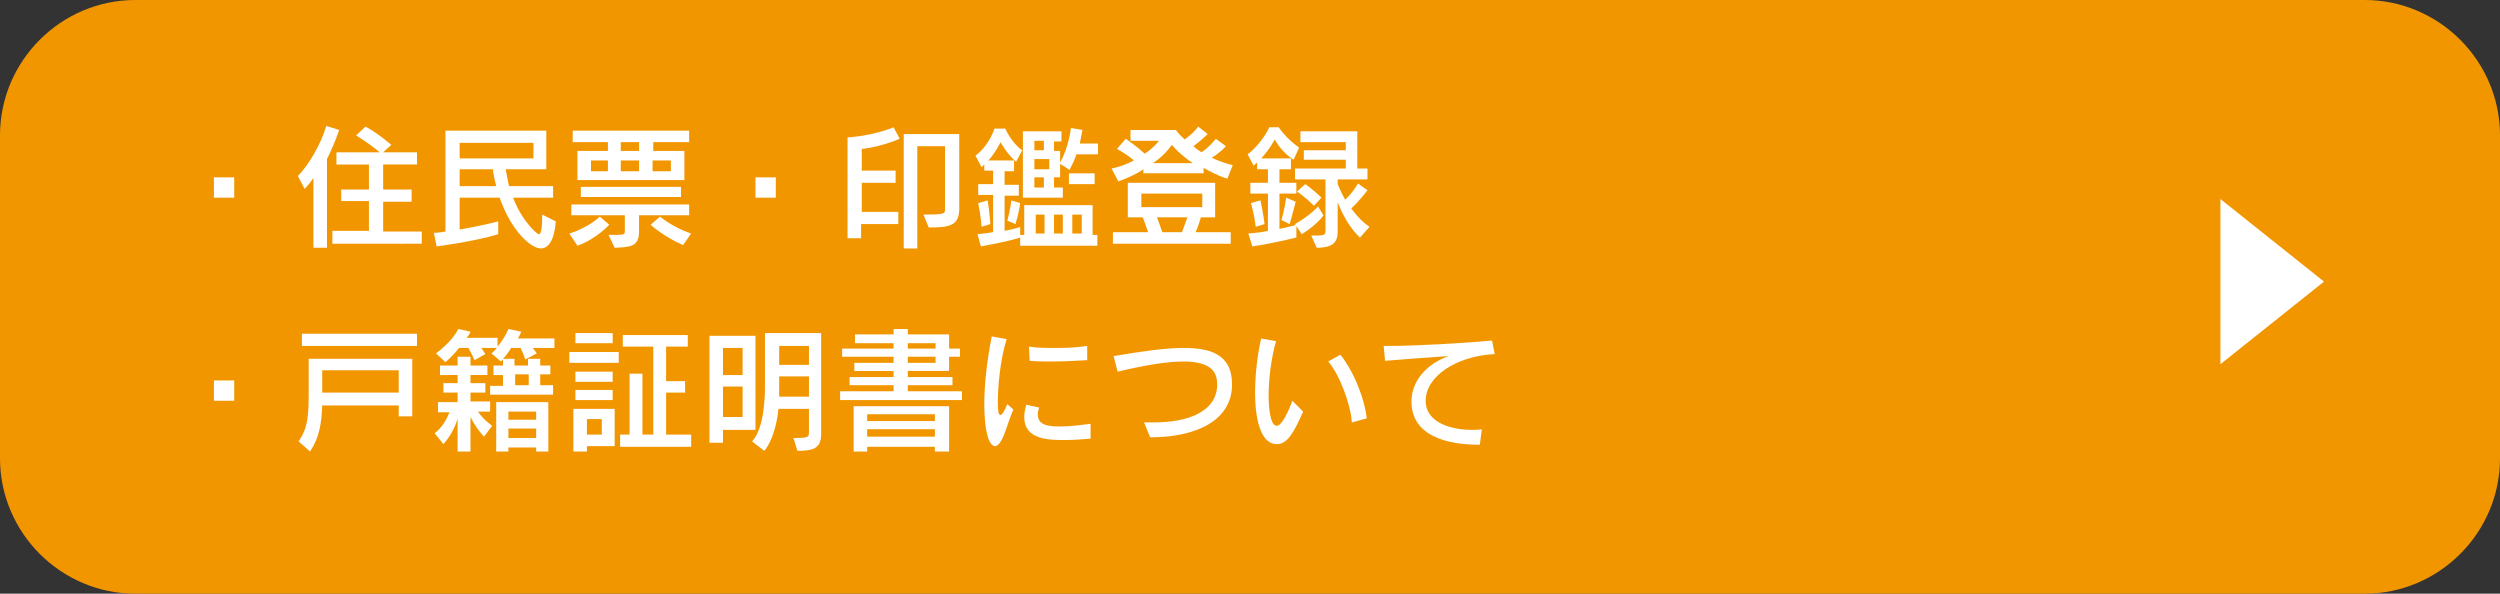
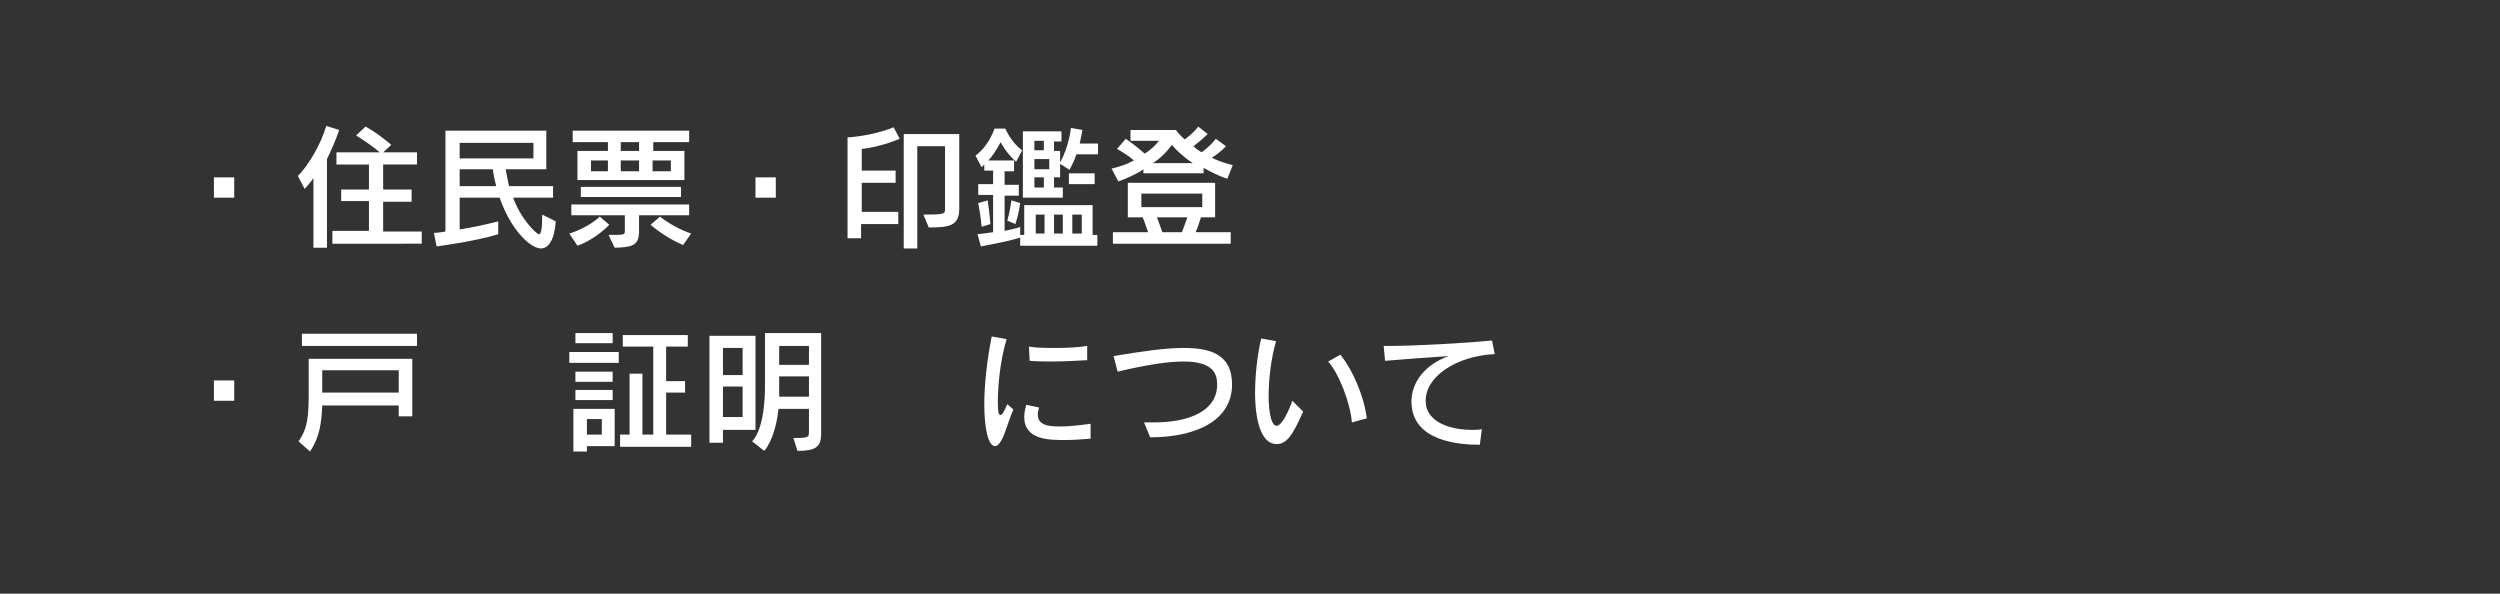
<svg xmlns="http://www.w3.org/2000/svg" version="1.1" id="レイヤー_1" x="0px" y="0px" viewBox="0 0 369.3 87.7" style="enable-background:new 0 0 369.3 87.7;" xml:space="preserve">
  <rect x="0" y="0" width="369.3" height="87.7" fill="#333333" stroke="none" />
  <style type="text/css">
	.st0{fill:#F29600;}
	.st1{fill:#FFFFFF;}
</style>
  <g>
-     <path class="st0" d="M369.3,67.7c0,11-9,20-20,20H20c-11,0-20-9-20-20V20C0,9,9,0,20,0h329.3c11,0,20,9,20,20V67.7z" />
-   </g>
+     </g>
  <g>
    <path class="st1" d="M31.6,29.2v-3h3v3H31.6z" />
    <path class="st1" d="M46.3,36.7V26.3c-0.6,0.9-1.3,1.6-1.3,1.6l-1-1.9c1.6-1.6,3.4-4.7,4.2-7.4l1.9,0.6c-0.5,1.5-1.2,3.1-1.8,4.3   v13.1H46.3z M49.1,35.9v-1.8h5.4v-4.4h-4.1V28h4.1v-3.7h-4.8v-1.8h6.4c-0.7-0.6-1.9-1.5-3.5-2.5l1.4-1.3c2,1.1,3.8,2.7,3.8,2.7   l-1.2,1.1h5v1.8h-5V28h4.2v1.8h-4.2v4.4h5.7v1.8H49.1z" />
    <path class="st1" d="M82.1,32.7c-0.2,2.8-1.1,4-2.2,4c-1.4,0-4.3-2.4-6.1-7.5h-5.9v4.7c1.8-0.3,3.8-0.7,5.7-1.2l0,1.9   c-3.6,1.1-9.1,1.8-9.1,1.8l-0.4-2c0,0,0.7,0,1.7-0.2V19.3h14.9V25h-6c0.2,1,0.3,1.7,0.5,2.5h6.5v1.7h-5.9c1.2,3.3,3.5,5.4,3.8,5.4   c0.3,0,0.5-0.7,0.5-2.9L82.1,32.7z M78.8,21.1H67.9v2.3h10.9V21.1z M67.9,25v2.5h5.4c-0.2-0.8-0.4-1.6-0.5-2.5H67.9z" />
    <path class="st1" d="M84.1,34.5c2.9-0.9,4.5-2.5,4.5-2.5l1.4,1.2c0,0-1.9,2.1-4.7,3.1L84.1,34.5z M94.4,31.8v2.4   c0,2.2-1.2,2.3-3.6,2.4l-0.9-1.9c2.2,0,2.4,0,2.4-0.5v-2.4h-7.9v-1.6h17.4v1.6H94.4z M85.3,26.6v-4.3h4.5V21h-5.2v-1.7h17.2V21   h-5.3v1.3h4.6v4.3H85.3z M85.8,29.1v-1.5h14.8v1.5H85.8z M89.8,23.7h-2.5v1.6h2.5V23.7z M94.4,21h-2.7v1.3h2.7V21z M94.4,23.7h-2.7   v1.6h2.7V23.7z M100.9,36.2c-2.8-1.2-4.8-3-4.8-3l1.4-1.2c0,0,1.9,1.6,4.6,2.5L100.9,36.2z M99.1,23.7h-2.7v1.6h2.7V23.7z" />
    <path class="st1" d="M111.6,29.2v-3h3v3H111.6z" />
    <path class="st1" d="M127.2,33.1v2.1h-2V20.3c0,0,3.7-0.2,6.8-1.5l0.9,1.7c-2.1,0.9-4.4,1.4-5.6,1.5v3.2h5V27h-5v4.3h5.4v1.8H127.2   z M133.5,36.7V19.8h8.2v11c0,2.6-1.5,2.8-4.5,2.8l-0.8-1.9c3.1,0,3.2-0.1,3.2-0.8v-9.3h-4.1v15.1H133.5z" />
    <path class="st1" d="M150.7,36.2v-1.1c-1.2,0.4-3.7,0.9-5.8,1.3l-0.5-1.8c0.9-0.1,1.6-0.2,2.3-0.3v-5.5h-2.2v-1.6h2.2v-2h-1.3v-0.9   c-0.1,0.1-0.3,0.3-0.4,0.4l-0.9-1.7c2.1-1.6,2.8-4,2.8-4h1.6c0,0,0.9,2.1,2.5,3.2l-0.9,1.7c-1.4-1.2-2.3-2.9-2.3-2.9   s-0.7,1.5-1.8,2.7h3.8v1.6h-1.4v2h2.1v1.6h-2.1v5.2c0.9-0.2,2-0.4,2.3-0.6v1.2h0.6v-4.4h10.1v4.4h0.7v1.6H150.7z M145,33.5   c0,0-0.1-1.5-0.5-3.5l1.4-0.4c0.3,2,0.4,3.5,0.4,3.5L145,33.5z M148.8,32.6c0.4-1.4,0.6-3,0.6-3l1.3,0.4c-0.2,1.4-0.4,2.1-0.7,3.1   L148.8,32.6z M151.1,29.3v-9.9h5.7v1.5h-1.1v1.4h0.9v1.7c1.3-2.3,1.6-5.1,1.6-5.1l1.7,0.3c0,0-0.2,1-0.4,2h2.7v1.6H159   c-0.2,0.7-0.6,1.5-1,2.3l-1.4-0.9v2h-0.9v1.5h1.3v1.5H151.1z M154.2,20.8h-1.4v1.4h1.4V20.8z M155,23.5h-2.2v1.5h2.2V23.5z    M154.2,26.2h-1.4v1.5h1.4V26.2z M154.3,31.7H153v2.8h1.3V31.7z M157,31.7h-1.3v2.8h1.3V31.7z M157.9,27.2v-1.6h3.8v1.6H157.9z    M159.8,31.7h-1.4v2.8h1.4V31.7z" />
    <path class="st1" d="M181.3,26.4c-1.3-0.4-2.6-1.1-3.5-1.6v0.8h-8.9V25c-0.8,0.6-2.3,1.3-3.7,1.8l-1-1.9c1.9-0.4,3.3-1.2,3.3-1.2   c-1-0.9-2.5-1.7-2.5-1.7l1.3-1.5c0,0,1.6,1.1,2.8,2.2c1.4-0.9,2.1-1.9,2.1-1.9h-4.2v-1.6h6.7c0,0,0.5,0.7,1.3,1.4   c1.4-1,2-1.9,2-1.9l1.4,1.1c0,0-0.9,0.9-2.1,1.8c0.3,0.3,0.7,0.6,1.2,0.9c1.4-1,2.1-2,2.1-2l1.5,1.1c0,0-0.9,1-2.1,1.7   c0.8,0.4,1.9,0.8,3.1,1.1L181.3,26.4z M164.4,36v-1.7h5.2c-0.2-0.5-0.5-1.5-0.8-2.2h-2.2V27h12.9v5.1h-2.1   c-0.2,0.7-0.5,1.6-0.8,2.2h5.2V36H164.4z M177.6,28.6h-9v2h9V28.6z M176.2,24.1c-1.5-1-2.5-2-3.1-2.7c-0.7,1-1.7,2-2.8,2.7H176.2z    M170.9,32.1c0.3,0.7,0.6,1.7,0.8,2.2h2.9c0.2-0.5,0.5-1.4,0.8-2.2H170.9z" />
-     <path class="st1" d="M191.4,35.1c0,0-3,0.8-6.4,1.3l-0.6-1.9c1.1-0.1,2.1-0.2,2.9-0.4v-5.5h-2.6v-1.6h2.6v-2h-1.6v-1   c-0.2,0.2-0.4,0.3-0.5,0.5l-0.9-1.7c2.2-1.7,3.2-4,3.2-4h1.4c0,0,1,1.6,3,3l-0.8,1.8c-1.8-1.1-2.8-3-2.8-3s-0.7,1.4-2,2.8h4.4v1.6   h-1.7v2h2.5v1.6h-2.5v5.2c1.6-0.3,2.5-0.6,2.5-0.6V35.1z M185.5,33.5c0,0-0.2-1.7-0.7-3.5l1.4-0.4c0.4,1.9,0.6,3.5,0.6,3.5   L185.5,33.5z M189.3,32.5c0.4-1.3,0.7-3.3,0.7-3.3l1.4,0.6c0,0-0.5,2-0.9,3.3L189.3,32.5z M200.9,35.1c-1.4-1.3-2.5-3.2-3.3-5.2   v4.3c0,1.5-0.6,2.4-3.1,2.4l-0.8-1.8c1.7,0,2.1,0,2.1-0.6v-7.7h-4.5v-1.6h7.5v-1.3h-6.2v-1.4h6.2v-1.2h-6.7v-1.6h8.4v5.5h1.5v1.6   h-4.4v0.7c0,0,0.4,1,1.1,2.3c1.2-1.1,1.9-2.4,1.9-2.4l1.4,1c0,0-1.1,1.5-2.4,2.7c0.7,0.9,1.5,1.9,2.7,2.7L200.9,35.1z M191.3,33.1   c2.3-1.3,3.4-2.6,3.4-2.6l0.8,1.3c0,0-0.7,1.2-3.2,2.8L191.3,33.1z M194.1,30.4c-1.4-1.4-2.5-2.1-2.5-2.1l1.2-1.1   c0,0,1.1,0.7,2.4,2L194.1,30.4z" />
    <path class="st1" d="M31.6,59.2v-3h3v3H31.6z" />
    <path class="st1" d="M58.9,61.5v-1.6H47.6c-0.1,2.6-0.4,4.7-1.8,6.8l-1.7-1.5c1.4-2,1.5-3.8,1.5-7.3v-4.9h15.3v8.5H58.9z    M44.6,51.1v-1.8h17v1.8H44.6z M58.9,54.7H47.6V58h11.3V54.7z" />
-     <path class="st1" d="M67.6,66.7v-4.9c-0.3,1.2-1.1,2.7-2.1,3.8l-1.3-1.6c1.1-0.8,1.8-2.1,2.2-3.1h-1.7v-1.5h2.9V58h-2.1v-1.4h2.1   v-1.2H65V54h2.6v-1.3h1.9V54H72v1.4h-2.5v1.2h2.2V58h-2.2v1.3h2.9v1.5h-1.8c0.8,1.2,2.1,2.1,2.1,2.1l-1.2,1.6c0,0-1.1-1.1-2-2.9   v5.1H67.6z M72.4,58.4v-1.4h1.9v-1.6h-1.4V54h1.4v-0.9c-0.2,0.2-0.3,0.3-0.3,0.3l-1.4-1.2c0,0,0.4-0.3,0.8-0.8h-2.3   c0.3,0.4,0.6,0.9,0.6,0.9l-1.6,0.9c0,0-0.4-0.9-0.9-1.8h-1.4c-0.9,1.2-2,2.1-2,2.1l-1.4-1.3c0,0,2.3-1.6,3.3-3.6l1.8,0.4   c-0.1,0.3-0.3,0.6-0.6,0.9h4.6v1.3c0.5-0.6,1.2-1.6,1.6-2.6L77,49c-0.1,0.3-0.3,0.7-0.5,1h5.4v1.4h-3.2c0.4,0.5,0.6,0.8,0.6,0.8   l-1.7,0.9c0,0-0.3-0.9-0.7-1.7h-1.4c-0.4,0.7-0.9,1.3-1.2,1.6h1.7v1h2v-1h1.8v1h1.5v1.3h-1.5v1.6h1.9v1.4H72.4z M79.2,66.7v-0.6   h-4.1v0.6h-1.8v-7.3H81v7.3H79.2z M79.2,60.8h-4.1V62h4.1V60.8z M79.2,63.3h-4.1v1.4h4.1V63.3z M78.1,55.3h-2v1.6h2V55.3z" />
    <path class="st1" d="M84.1,53.6V52h7.3v1.6H84.1z M86.7,65.9v0.8h-2v-6.3h6.1v5.5H86.7z M85,50.7v-1.5h5.5v1.5H85z M85,59.1v-1.5   h5.5v1.5H85z M85,56.4v-1.5h5.5v1.5H85z M88.9,61.9h-2.2v2.3h2.2V61.9z M91.6,66v-1.8H93v-9h1.9v9h1.6v-13H92v-1.7h9.6v1.7h-3.2   v5.1h2.8V58h-2.8v6.2h3.7V66H91.6z" />
    <path class="st1" d="M106.8,63.5v1.9h-2V49.6h6.8v13.9H106.8z M109.7,51.4h-2.9v4h2.9V51.4z M109.7,57.1h-2.9v4.5h2.9V57.1z    M117.2,64.7c2.3,0,2.3-0.1,2.3-1v-3.3h-4.5c-0.2,2.1-0.9,4.8-2.1,6.2l-1.8-1.4c1.8-1.9,1.9-6.7,1.9-8v-8h8.3v14.9   c0,2.1-1.1,2.5-3.5,2.5L117.2,64.7z M119.5,51.1h-4.4v2.8h4.4V51.1z M119.5,55.6h-4.4v3h4.4V55.6z" />
-     <path class="st1" d="M124.1,59.1v-1.3h7.9v-0.9h-6.5v-1.2h6.5v-0.9h-5.8v-1.2h5.8v-0.9h-7.6v-1.2h7.6v-0.8h-5.7v-1.3h5.7v-0.8h2.1   v0.8h6.1v2.1h1.6v1.2h-1.6v2.1h-6.1v0.9h6.6v1.2h-6.6v0.9h8v1.3H124.1z M138.1,66.7v-0.7h-10v0.7h-2v-6.7h14.1v6.7H138.1z    M138.1,61.2h-10v1h10V61.2z M138.1,63.4h-10v1.1h10V63.4z M138.2,50.7h-4.1v0.8h4.1V50.7z M138.2,52.7h-4.1v0.9h4.1V52.7z" />
    <path class="st1" d="M149.7,60.5c-0.8,1.8-1.2,3.6-1.8,4.6c-0.3,0.5-0.6,0.8-0.9,0.8c-1,0-1.6-2.5-1.6-6.2c0-2.9,0.4-6.5,1.1-10   l2.2,0.4c-1,3.2-1.3,7.2-1.3,9.3c0,1.4,0.1,1.9,0.4,1.9c0.2,0,0.5-0.4,1-1.6L149.7,60.5z M161.1,64.8c-1.2,0.1-2.5,0.2-3.8,0.2   c-2.3,0-6,0-6-3.4c0-0.5,0.1-1.1,0.3-1.8l1.9,0.4c-0.1,0.3-0.2,0.7-0.2,1c0,1.6,1.5,1.8,3.3,1.8c1.4,0,3-0.2,4.5-0.4V64.8z    M160.7,53.2c-1.8,0.1-3.6,0.2-5.3,0.2c-1.1,0-2.2,0-3.3-0.1l-0.1-2.1c1.1,0.2,2.6,0.2,4.1,0.2c1.6,0,3.3-0.1,4.5-0.3V53.2z" />
    <path class="st1" d="M169,62.4c0.5,0,1,0,1.4,0c5.3,0,9.4-1.7,9.4-5.6c0-1.6-0.6-3.4-5-3.4c-2.3,0-5.5,0.5-9.7,1.5l-0.6-2.3   c4.2-0.7,7.6-1.2,10.3-1.2c3.8,0,7.2,0.8,7.2,5.4c0,5.2-5.1,7.8-12.1,7.8L169,62.4z" />
    <path class="st1" d="M192.5,60.8c-1.5,3.4-2.4,4.8-3.9,4.8c-3,0-3.2-5.8-3.2-7.5c0-2.6,0.3-5.5,0.9-8.1l2.2,0.4   c-0.7,2.4-1.1,5.5-1.1,8.1c0,1.5,0.2,4.4,1.2,4.4c0.8,0,1.9-2.5,2.3-3.7L192.5,60.8z M199.7,62.4c-0.2-2.8-1.9-7.2-3.5-9l1.8-1   c1.8,2.2,3.5,6.1,3.9,9.4L199.7,62.4z" />
    <path class="st1" d="M218.6,65.7c-3.1,0-10.1-0.5-10.1-6.4c0-2.9,2.1-5.5,5.5-6.7c-3.1,0.2-7.1,0.5-9.4,0.7l-0.2-2.2h0.9   c3.7,0,11-0.4,15.1-0.8l0.4,2c-5.7,0.3-10.2,3.3-10.2,6.9c0,3.3,3.9,4.3,6.8,4.3c0.5,0,1,0,1.5-0.1L218.6,65.7z" />
  </g>
-   <polygon class="st1" points="343.3,41.6 328,53.8 328,29.4 " />
</svg>